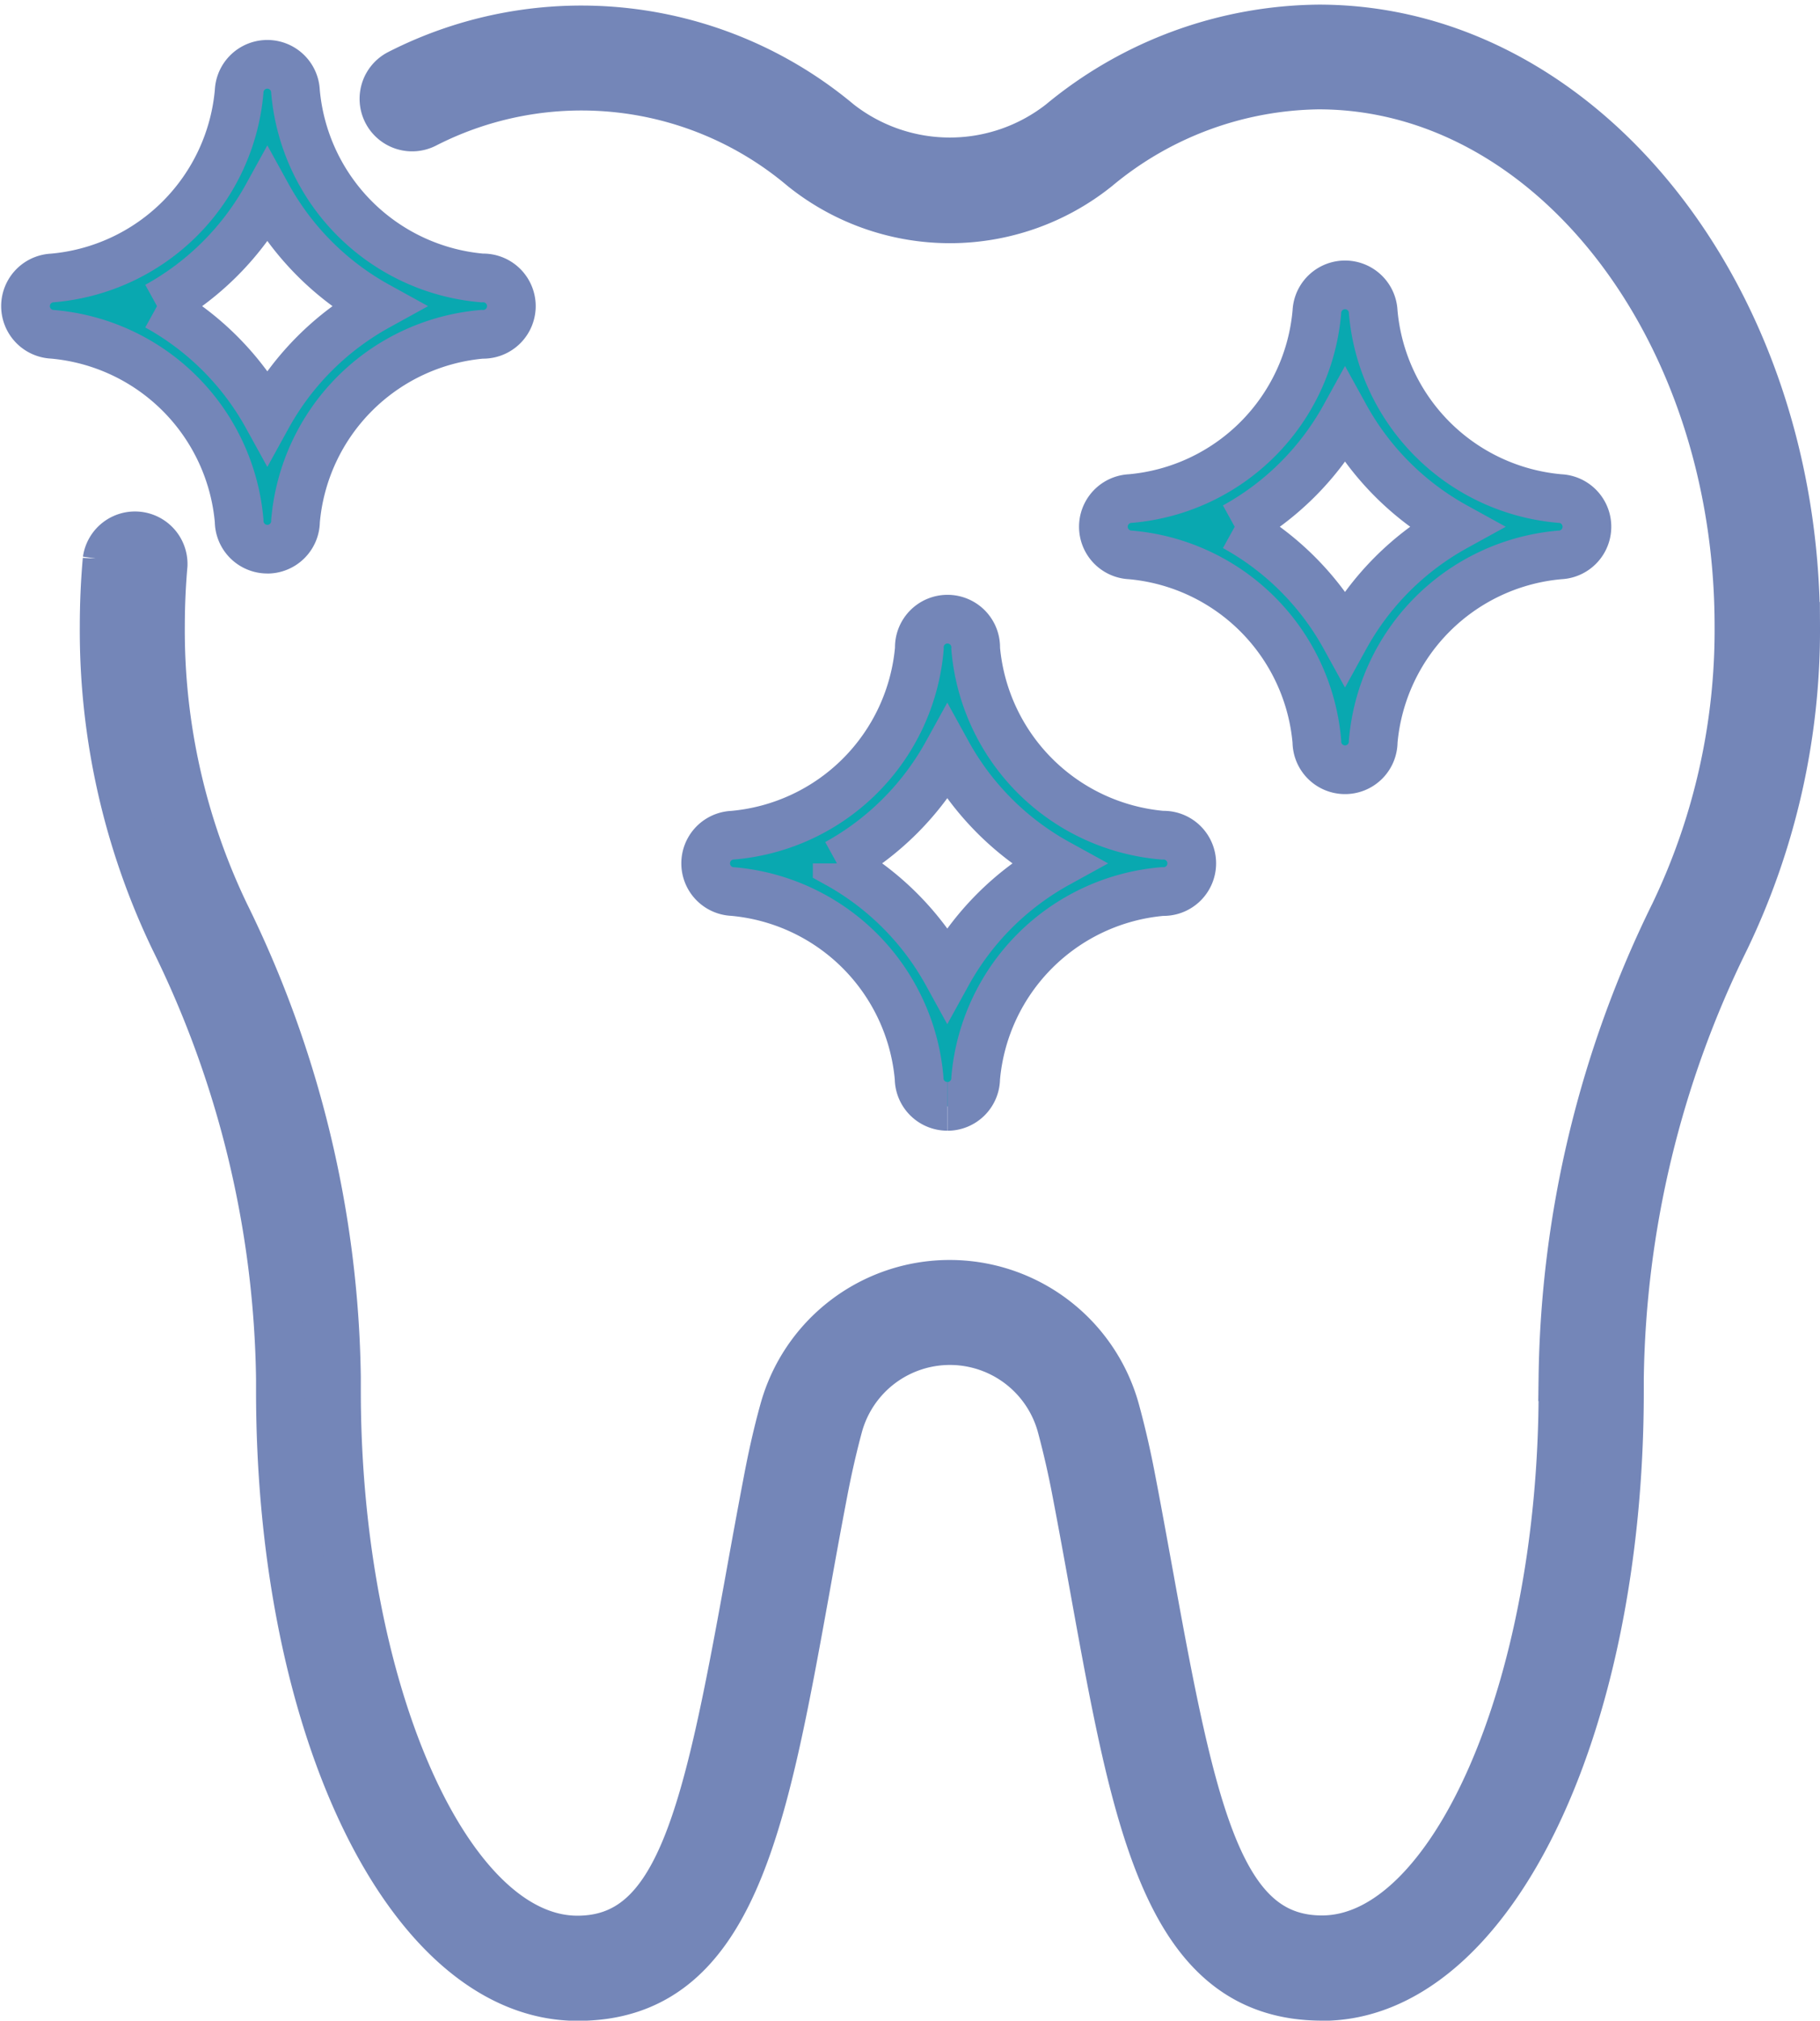
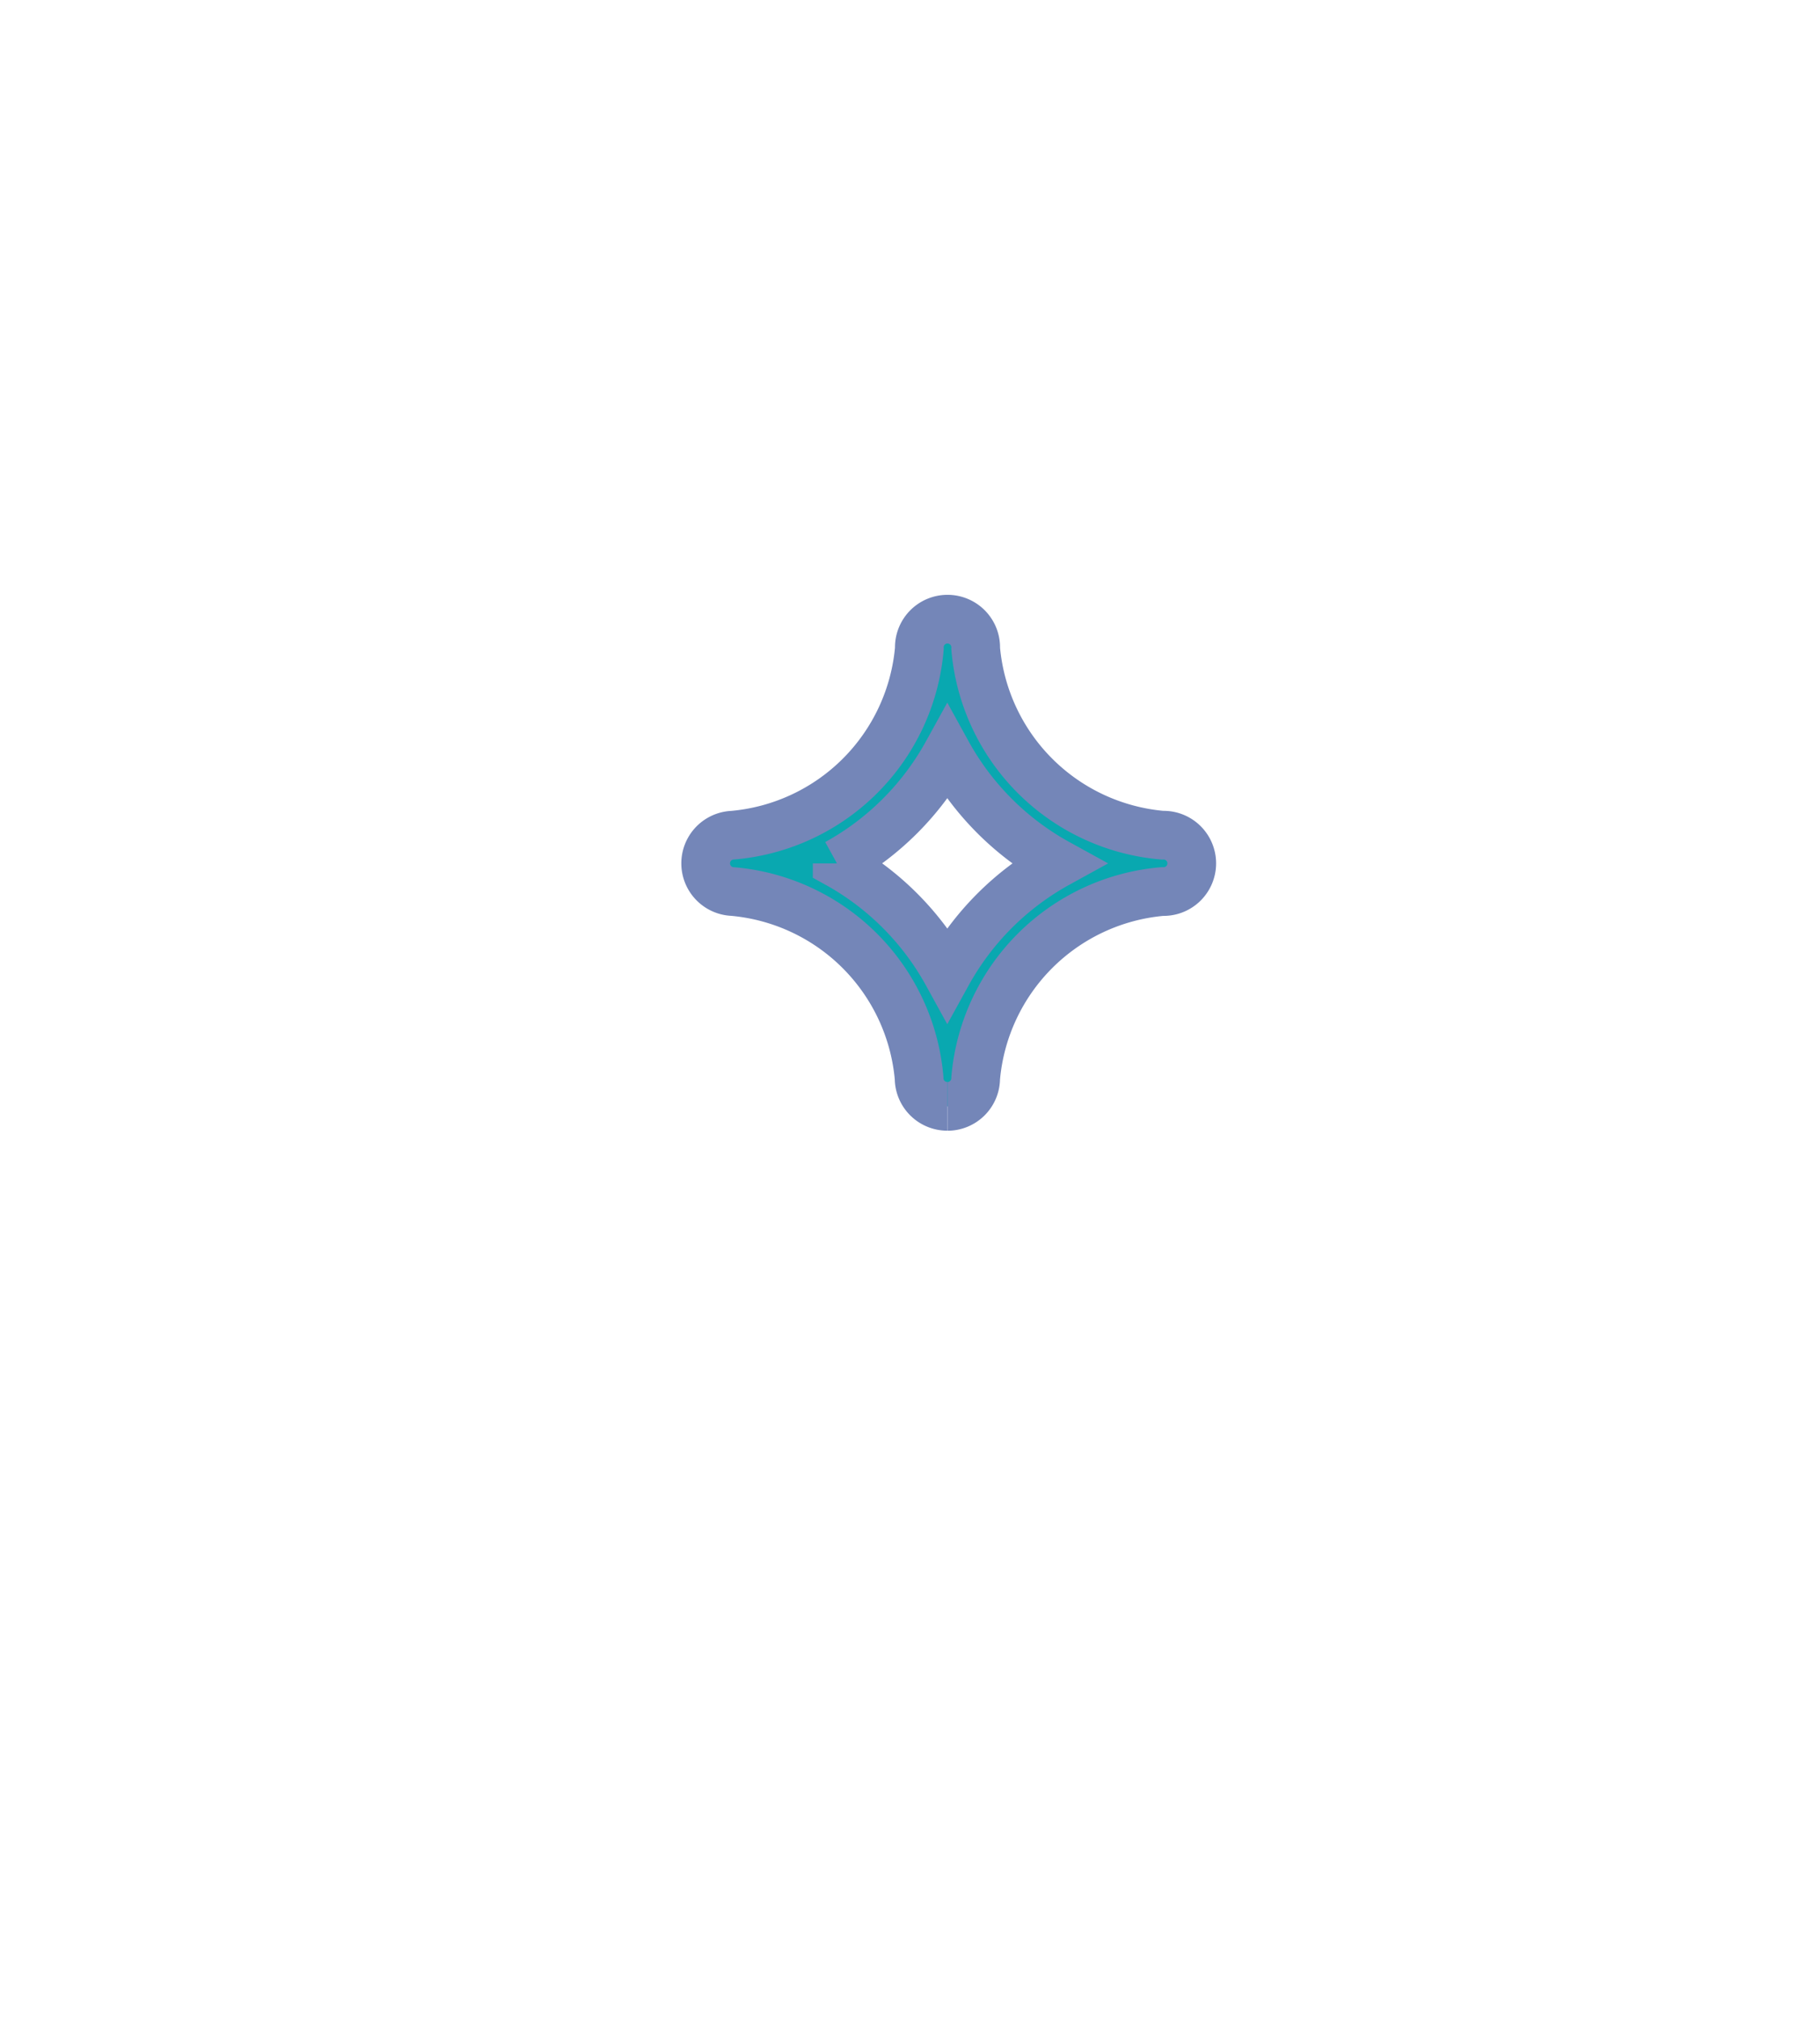
<svg xmlns="http://www.w3.org/2000/svg" width="37.382" height="41.502" viewBox="0 0 37.382 41.502">
  <g id="Grupo_15244" data-name="Grupo 15244" transform="translate(-739.5 -957.574)">
-     <path id="Trazado_4482" data-name="Trazado 4482" d="M27.427,40.407c-3.165,0-3.8-3.511-4.68-8.37-.115-.639-.236-1.306-.368-1.994-.087-.461-.192-.917-.31-1.357a2.374,2.374,0,0,0-4.579,0c-.119.441-.223.9-.31,1.356-.132.689-.253,1.356-.368,2-.879,4.859-1.514,8.369-4.679,8.369-3.424,0-6.105-5.463-6.105-12.438l0-.255A21.033,21.033,0,0,0,3.855,18.7a14.625,14.625,0,0,1-1.447-6.427c0-.458.02-.918.06-1.365a.579.579,0,0,1,1.152.1c-.036.413-.055.838-.055,1.262a13.471,13.471,0,0,0,1.328,5.917,22.182,22.182,0,0,1,2.287,9.508c0,.086,0,.181,0,.275,0,6.114,2.266,11.281,4.948,11.281,2.1,0,2.659-2.545,3.54-7.419.116-.644.238-1.314.37-2.006.092-.487.2-.973.33-1.441a3.531,3.531,0,0,1,6.813,0c.127.466.238.952.33,1.442.133.69.253,1.36.37,2,.882,4.875,1.44,7.419,3.541,7.419,2.682,0,4.949-5.167,4.949-11.281,0-.094,0-.189,0-.284a22.169,22.169,0,0,1,2.287-9.5,13.476,13.476,0,0,0,1.328-5.917c0-6.128-3.873-11.113-8.634-11.113A7.256,7.256,0,0,0,22.793,2.84,4.816,4.816,0,0,1,19.78,3.9,4.82,4.82,0,0,1,16.765,2.84,7.052,7.052,0,0,0,9,1.949.579.579,0,0,1,8.468.92,8.221,8.221,0,0,1,17.49,1.939a3.707,3.707,0,0,0,4.577,0A8.4,8.4,0,0,1,27.359,0c5.4,0,9.792,5.5,9.792,12.269A14.631,14.631,0,0,1,35.7,18.7a21.029,21.029,0,0,0-2.168,9.008l0,.264c0,6.975-2.682,12.438-6.106,12.438" transform="translate(739.231 958.169)" fill="#7486b8" stroke="#7486b8" stroke-width="1" />
-     <path id="Trazado_4483" data-name="Trazado 4483" d="M4.991,11.013a.579.579,0,0,1-.579-.579A4.213,4.213,0,0,0,.579,6.6a.579.579,0,0,1,0-1.157A4.213,4.213,0,0,0,4.412,1.61a.579.579,0,0,1,1.157,0A4.213,4.213,0,0,0,9.4,5.443.579.579,0,1,1,9.4,6.6,4.213,4.213,0,0,0,5.57,10.435a.579.579,0,0,1-.579.579M2.725,6.022A5.759,5.759,0,0,1,4.991,8.288,5.763,5.763,0,0,1,7.257,6.022,5.763,5.763,0,0,1,4.991,3.756,5.759,5.759,0,0,1,2.725,6.022" transform="translate(740 957.84)" fill="#09a8b0" stroke="#7486b8" stroke-width="1" />
-     <path id="Trazado_4484" data-name="Trazado 4484" d="M37.509,17.67a.578.578,0,0,1-.579-.579A4.213,4.213,0,0,0,33.1,13.257a.579.579,0,0,1,0-1.157A4.213,4.213,0,0,0,36.93,8.266a.579.579,0,0,1,1.157,0A4.213,4.213,0,0,0,41.922,12.1a.579.579,0,0,1,0,1.157,4.213,4.213,0,0,0-3.835,3.834.578.578,0,0,1-.579.579m-2.266-4.991a5.759,5.759,0,0,1,2.266,2.266,5.763,5.763,0,0,1,2.266-2.266,5.763,5.763,0,0,1-2.266-2.266,5.759,5.759,0,0,1-2.266,2.266" transform="translate(729.618 955.714)" fill="#09a8b0" stroke="#7486b8" stroke-width="1" />
    <path id="Trazado_4485" data-name="Trazado 4485" d="M25.508,27.824a.579.579,0,0,1-.579-.579A4.213,4.213,0,0,0,21.1,23.412a.579.579,0,0,1,0-1.157,4.213,4.213,0,0,0,3.834-3.834.579.579,0,1,1,1.157,0,4.214,4.214,0,0,0,3.835,3.834.579.579,0,1,1,0,1.157,4.214,4.214,0,0,0-3.835,3.834.579.579,0,0,1-.579.579m-2.266-4.991A5.759,5.759,0,0,1,25.508,25.1a5.76,5.76,0,0,1,2.267-2.266,5.76,5.76,0,0,1-2.267-2.266,5.759,5.759,0,0,1-2.266,2.266" transform="translate(733.449 952.473)" fill="#09a8b0" stroke="#7486b8" stroke-width="1" />
  </g>
</svg>